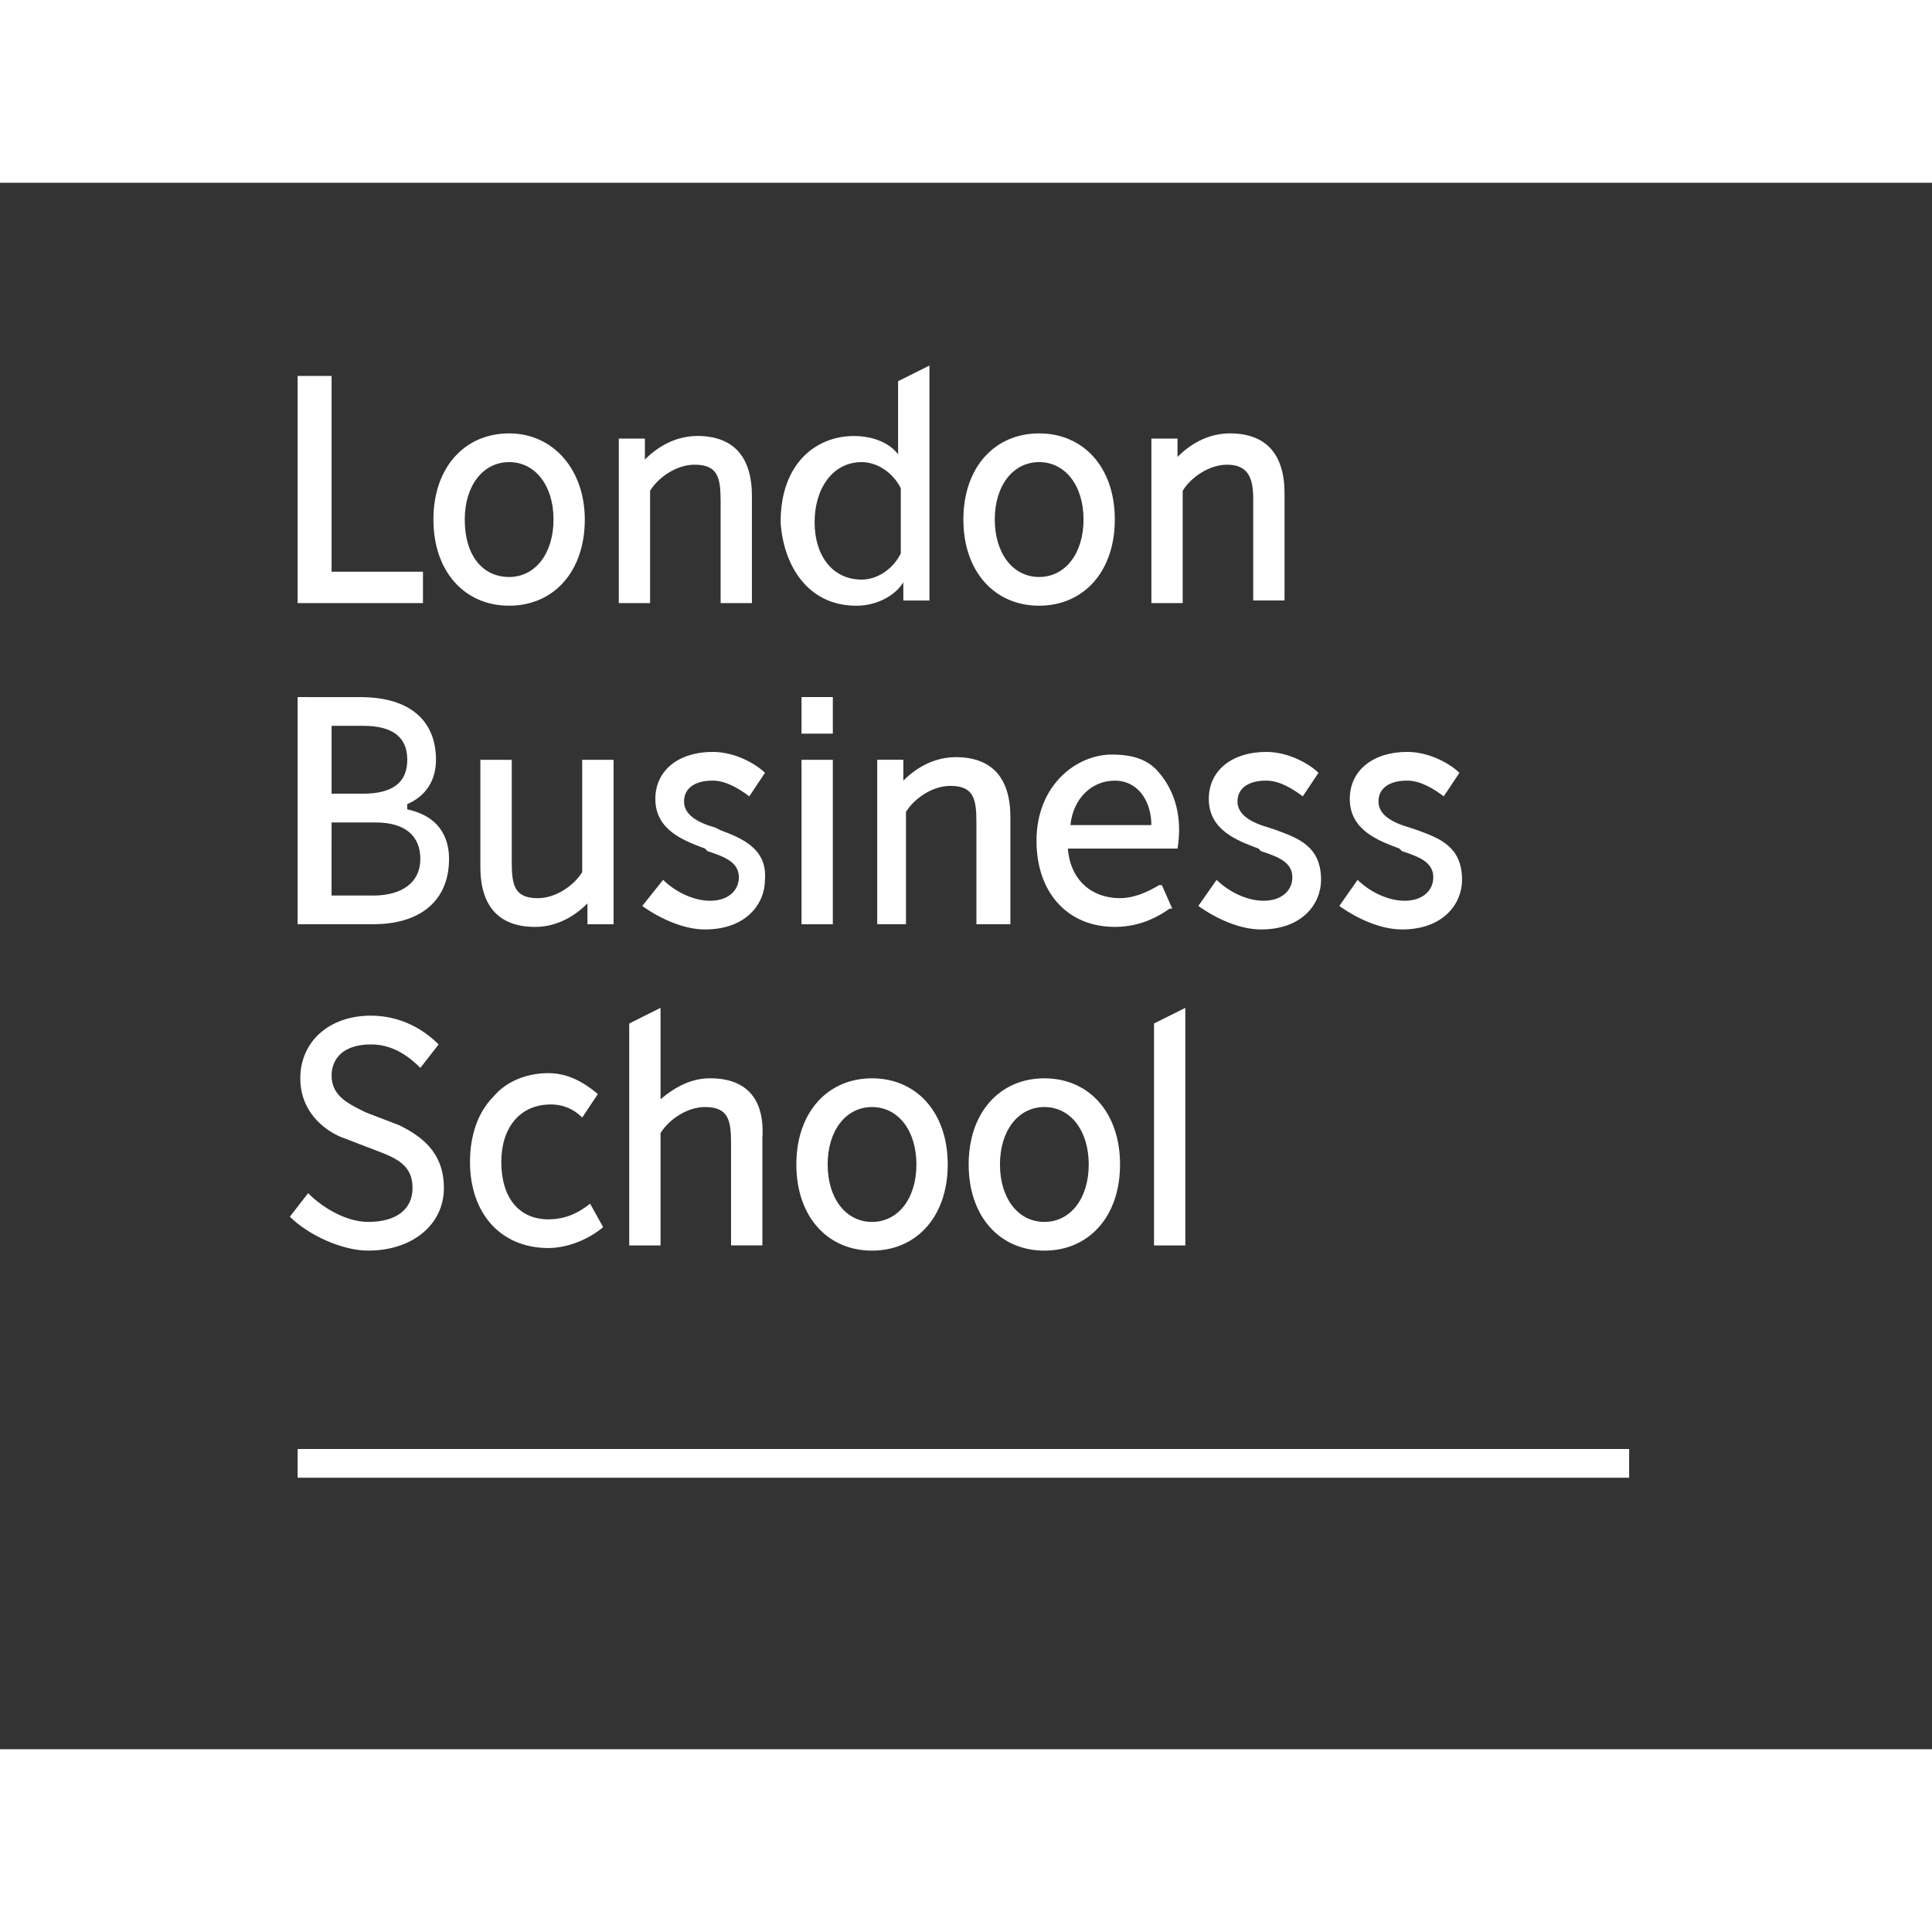
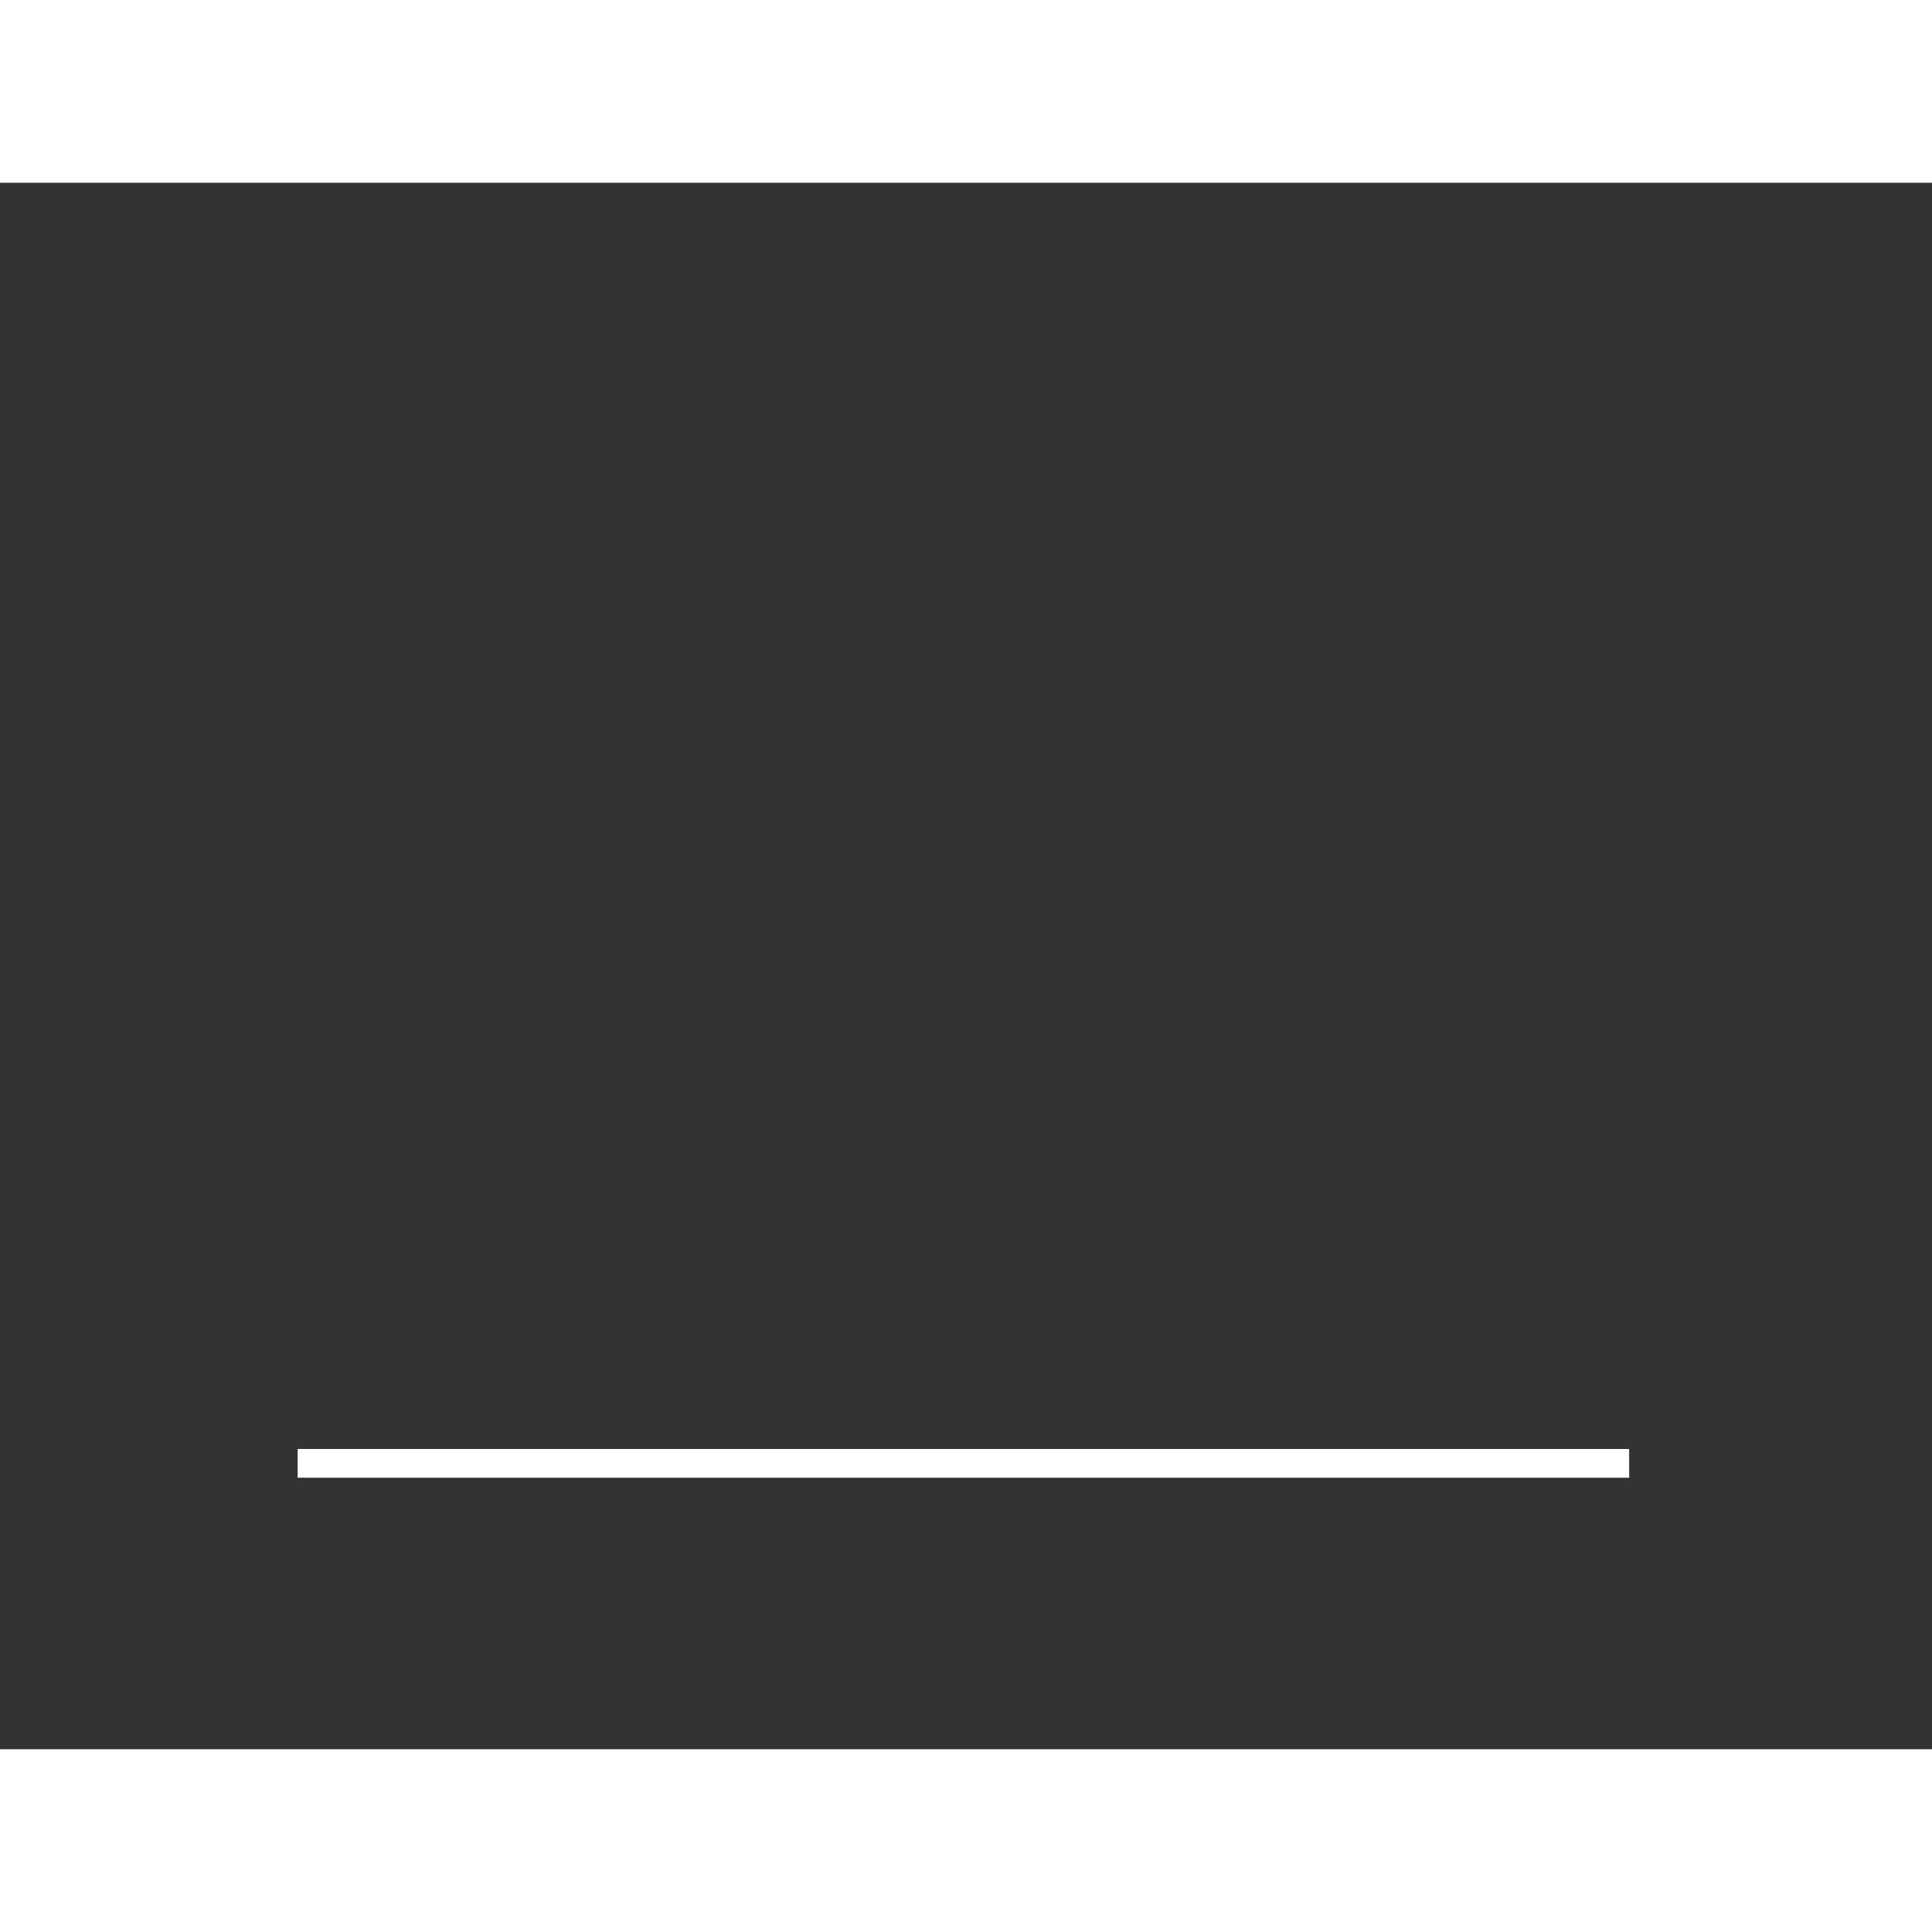
<svg xmlns="http://www.w3.org/2000/svg" id="svg1078" version="1.1" width="250" height="250" viewBox="-5.7 -1.7 74 60">
  <rect x="-5.7" y="-1.7" width="74" height="60" fill="#333333" stroke="none" />
  <defs id="defs1075" />
  <rect style="fill:#FFFFFF" id="rect100" height="1.1" width="51" y="46.8" x="5.7" />
-   <path id="path102" d="m 29.9,5.301 -1.201,0.6 v 2.799 c -0.3,-0.4 -0.899,-0.699 -1.699,-0.699 -1.4,0 -2.801,1.001 -2.801,3.301 0.1,1.6 1,3.199 2.9,3.199 0.8,0 1.501,-0.4 1.801,-0.9 v 0.701 h 1 z m -24.201,0.398 v 8.701 h 4.801 v -1.201 H 7 V 5.699 Z m 8.102,2.201 c -1.7,0 -2.9,1.299 -2.9,3.299 0,2 1.2,3.301 2.9,3.301 1.7,0 2.898,-1.301 2.898,-3.301 0,-1.9 -1.198,-3.299 -2.898,-3.299 z m 20.299,0 c -1.7,0 -2.9,1.299 -2.9,3.299 0,2 1.2,3.301 2.9,3.301 1.7,0 2.9,-1.301 2.9,-3.301 0,-2 -1.2,-3.299 -2.9,-3.299 z m 7.301,0 c -0.7,0 -1.4,0.3 -2,0.9 v -0.701 h -1 v 6.301 h 1.199 v -4.301 c 0.3,-0.5 1.001,-1 1.701,-1 0.8,0 1,0.501 1,1.301 v 3.9 h 1.199 v -4.102 c 0,-1.5 -0.7,-2.299 -2.1,-2.299 z m -20.4,0.1 c -0.7,0 -1.4,0.3 -2,0.9 v -0.801 h -1 v 6.301 h 1.199 v -4.301 c 0.3,-0.5 1.001,-1 1.701,-1 0.9,0 1,0.5 1,1.4 v 3.9 h 1.199 v -4.1 c 0,-1.5 -0.7,-2.301 -2.1,-2.301 z m -7.199,1 c 1,0 1.699,0.899 1.699,2.199 0,1.3 -0.699,2.201 -1.699,2.201 -1,0 -1.701,-0.801 -1.701,-2.201 0,-1.3 0.701,-2.199 1.701,-2.199 z m 13.5,0 c 0.6,0 1.2,0.4 1.5,1 v 2.5 c -0.3,0.6 -0.9,1 -1.5,1 -1.1,0 -1.801,-0.899 -1.801,-2.199 0,-1.3 0.701,-2.301 1.801,-2.301 z m 6.799,0 c 1,0 1.701,0.899 1.701,2.199 0,1.3 -0.701,2.201 -1.701,2.201 -1,0 -1.699,-0.901 -1.699,-2.201 0,-1.3 0.699,-2.199 1.699,-2.199 z M 5.699,18 v 8.699 h 2.9 c 1.8,0 2.9,-0.9 2.9,-2.5 0,-0.6 -0.2,-1.598 -1.6,-1.898 v -0.201 c 0.7,-0.3 1.1,-0.899 1.1,-1.699 0,-1.5 -1,-2.4 -2.9,-2.4 z m 19.301,0 v 1.4 h 1.199 v -1.4 z m -18,1.1 h 1.199 c 1.1,0 1.701,0.401 1.701,1.301 0,0.9 -0.601,1.299 -1.701,1.299 h -1.199 z m 14.6,1 c -1.3,0 -2.199,0.701 -2.199,1.801 0,1.2 1.1,1.6 1.9,1.9 l 0.1,0.1 c 0.6,0.2 1.199,0.4 1.199,1 0,0.5 -0.4,0.9 -1.1,0.9 -0.7,0 -1.401,-0.401 -1.801,-0.801 l -0.799,1 c 0.7,0.5 1.6,0.9 2.4,0.9 1.6,0 2.299,-1 2.299,-1.9 0.1,-1.2 -0.899,-1.6 -1.699,-1.9 l -0.201,-0.1 c -0.7,-0.2 -1.199,-0.5 -1.199,-1 0,-0.5 0.4,-0.801 1.1,-0.801 0.5,0 1,0.302 1.4,0.602 l 0.6,-0.9 c -0.3,-0.3 -1.1,-0.801 -2,-0.801 z m 21.201,0 c -1.3,0 -2.201,0.701 -2.201,1.801 0,1.2 1.1,1.6 1.9,1.9 l 0.1,0.1 c 0.6,0.2 1.201,0.4 1.201,1 0,0.5 -0.402,0.9 -1.102,0.9 -0.7,0 -1.399,-0.401 -1.799,-0.801 l -0.701,1 c 0.7,0.5 1.6,0.9 2.4,0.9 1.6,0 2.301,-1 2.301,-1.9 0,-1.3 -0.901,-1.6 -1.701,-1.9 l -0.299,-0.1 c -0.7,-0.2 -1.201,-0.5 -1.201,-1 0,-0.5 0.402,-0.801 1.102,-0.801 0.5,0 0.998,0.302 1.398,0.602 l 0.602,-0.9 c -0.3,-0.3 -1.1,-0.801 -2,-0.801 z m 5.398,0 c -1.3,0 -2.199,0.701 -2.199,1.801 0,1.2 1.1,1.6 1.9,1.9 l 0.1,0.1 c 0.6,0.2 1.199,0.4 1.199,1 0,0.5 -0.4,0.9 -1.1,0.9 -0.7,0 -1.399,-0.401 -1.799,-0.801 l -0.701,1 c 0.7,0.5 1.6,0.9 2.4,0.9 1.6,0 2.301,-1 2.301,-1.9 0,-1.3 -0.901,-1.6 -1.701,-1.9 l -0.299,-0.1 c -0.7,-0.2 -1.201,-0.5 -1.201,-1 0,-0.5 0.4,-0.801 1.1,-0.801 0.5,0 1,0.302 1.4,0.602 l 0.6,-0.9 c -0.3,-0.3 -1.1,-0.801 -2,-0.801 z m -11.299,0.1 c -1.4,0 -2.9,1.201 -2.9,3.301 0,2 1.2,3.301 3,3.301 0.7,0 1.4,-0.201 2.1,-0.701 h 0.1 l -0.398,-0.9 h -0.102 c -0.5,0.3 -1,0.5 -1.5,0.5 -1.1,0 -1.9,-0.698 -2,-1.898 h 4.201 c 0.2,-1.2 -0.101,-2.2 -0.701,-2.9 -0.4,-0.5 -0.999,-0.701 -1.799,-0.701 z m -6,0.102 c -0.7,0 -1.4,0.298 -2,0.898 v -0.799 h -1 v 6.299 h 1.1 v -4.299 c 0.3,-0.5 0.999,-1 1.699,-1 0.9,0 1,0.5 1,1.4 v 3.898 h 1.301 v -4.1 c 0,-1.5 -0.7,-2.299 -2.1,-2.299 z m -18.201,0.1 v 4.1 c 0,1.5 0.702,2.301 2.102,2.301 0.7,0 1.4,-0.3 2,-0.9 v 0.799 h 1 v -6.299 h -1.201 v 4.299 c -0.3,0.5 -0.999,1 -1.699,1 -0.9,0 -1,-0.498 -1,-1.398 v -3.9 z m 12.301,0 v 6.299 h 1.199 v -6.299 z m 12,0.799 c 0.9,0 1.4,0.801 1.4,1.701 h -3.1 c 0.1,-1 0.799,-1.701 1.699,-1.701 z m -30,1.602 h 1.699 c 1.1,0 1.701,0.498 1.701,1.398 0,0.9 -0.701,1.4 -1.801,1.4 h -1.6 z m 12.6,7.1 -1.199,0.6 v 8.5 h 1.199 v -4.301 c 0.3,-0.5 1.001,-1 1.701,-1 0.9,0 1,0.5 1,1.4 v 3.9 h 1.199 v -4.1 c 0.1,-1.5 -0.6,-2.301 -2,-2.301 -0.7,0 -1.3,0.301 -1.9,0.801 z m 20.1,0 -1.199,0.6 v 8.5 h 1.199 z m -31.199,0.299 c -1.6,0 -2.699,1 -2.699,2.4 0,1.4 1.099,2.101 1.699,2.301 l 1.301,0.5 c 0.8,0.3 1.299,0.6 1.299,1.4 0,0.8 -0.599,1.299 -1.699,1.299 -0.8,0 -1.701,-0.5 -2.301,-1.1 l -0.699,0.9 c 0.7,0.7 2,1.299 3,1.299 1.7,0 2.9,-0.998 2.9,-2.398 0,-1.4 -0.901,-2 -1.701,-2.4 l -1.299,-0.5 c -0.6,-0.3 -1.301,-0.6 -1.301,-1.4 0,-0.7 0.5,-1.199 1.5,-1.199 0.7,0 1.3,0.298 1.9,0.898 l 0.699,-0.898 c -0.7,-0.7 -1.6,-1.102 -2.6,-1.102 z m 6.801,2.201 c -0.8,0 -1.602,0.3 -2.102,0.9 -0.6,0.6 -0.898,1.5 -0.898,2.5 0,2 1.2,3.299 3,3.299 0.7,0 1.5,-0.299 2.1,-0.799 l -0.5,-0.9 c -0.5,0.4 -1,0.6 -1.6,0.6 -1.1,0 -1.801,-0.799 -1.801,-2.199 0,-1.3 0.7,-2.201 1.9,-2.201 0.5,0 0.899,0.2 1.199,0.5 l 0.6,-0.9 c -0.6,-0.5 -1.198,-0.799 -1.898,-0.799 z m 12.398,0.199 c -1.7,0 -2.898,1.301 -2.898,3.301 0,2 1.198,3.299 2.898,3.299 1.7,0 2.9,-1.299 2.9,-3.299 0,-2 -1.2,-3.301 -2.9,-3.301 z m 6.602,0 c -1.7,0 -2.9,1.301 -2.9,3.301 0,2 1.2,3.299 2.9,3.299 1.7,0 2.898,-1.299 2.898,-3.299 0,-2 -1.198,-3.301 -2.898,-3.301 z m -6.602,1.1 c 1,0 1.701,0.901 1.701,2.201 0,1.3 -0.701,2.199 -1.701,2.199 -1,0 -1.699,-0.899 -1.699,-2.199 0,-1.3 0.699,-2.201 1.699,-2.201 z m 6.602,0 c 1,0 1.699,0.901 1.699,2.201 0,1.3 -0.699,2.199 -1.699,2.199 -1,0 -1.701,-0.899 -1.701,-2.199 0,-1.3 0.701,-2.201 1.701,-2.201 z" style="fill:#ffffff" />
</svg>